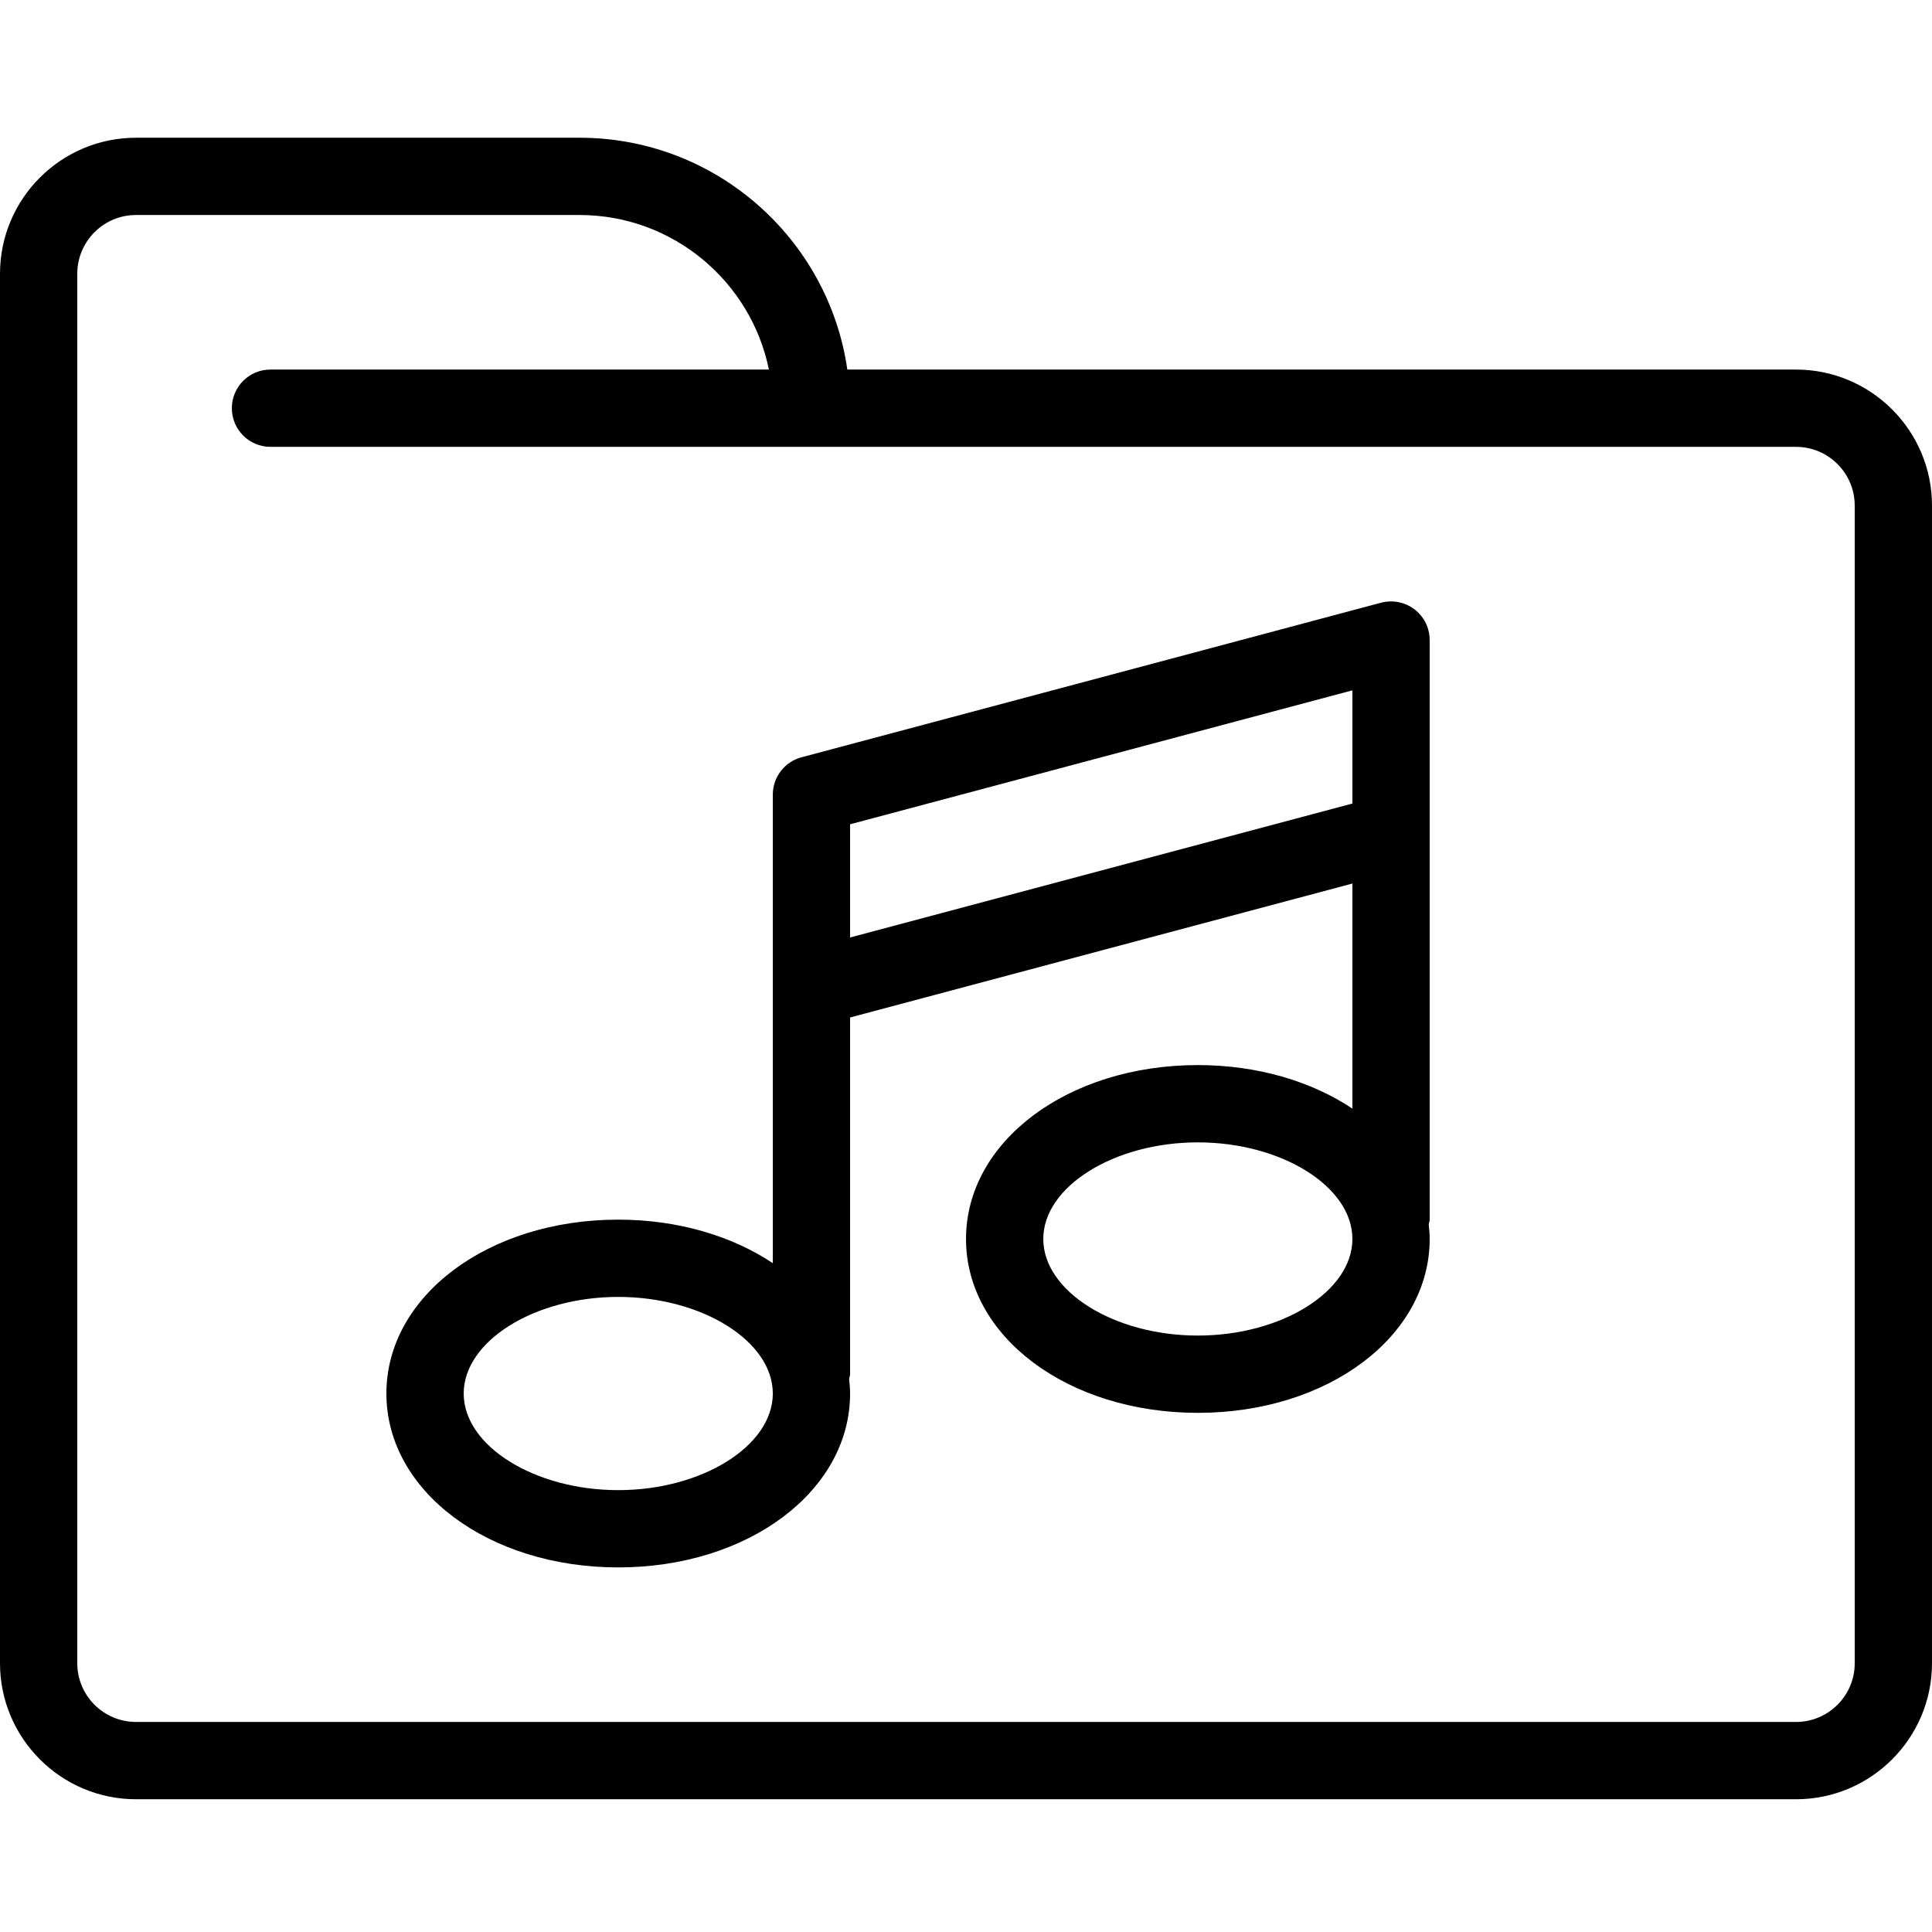
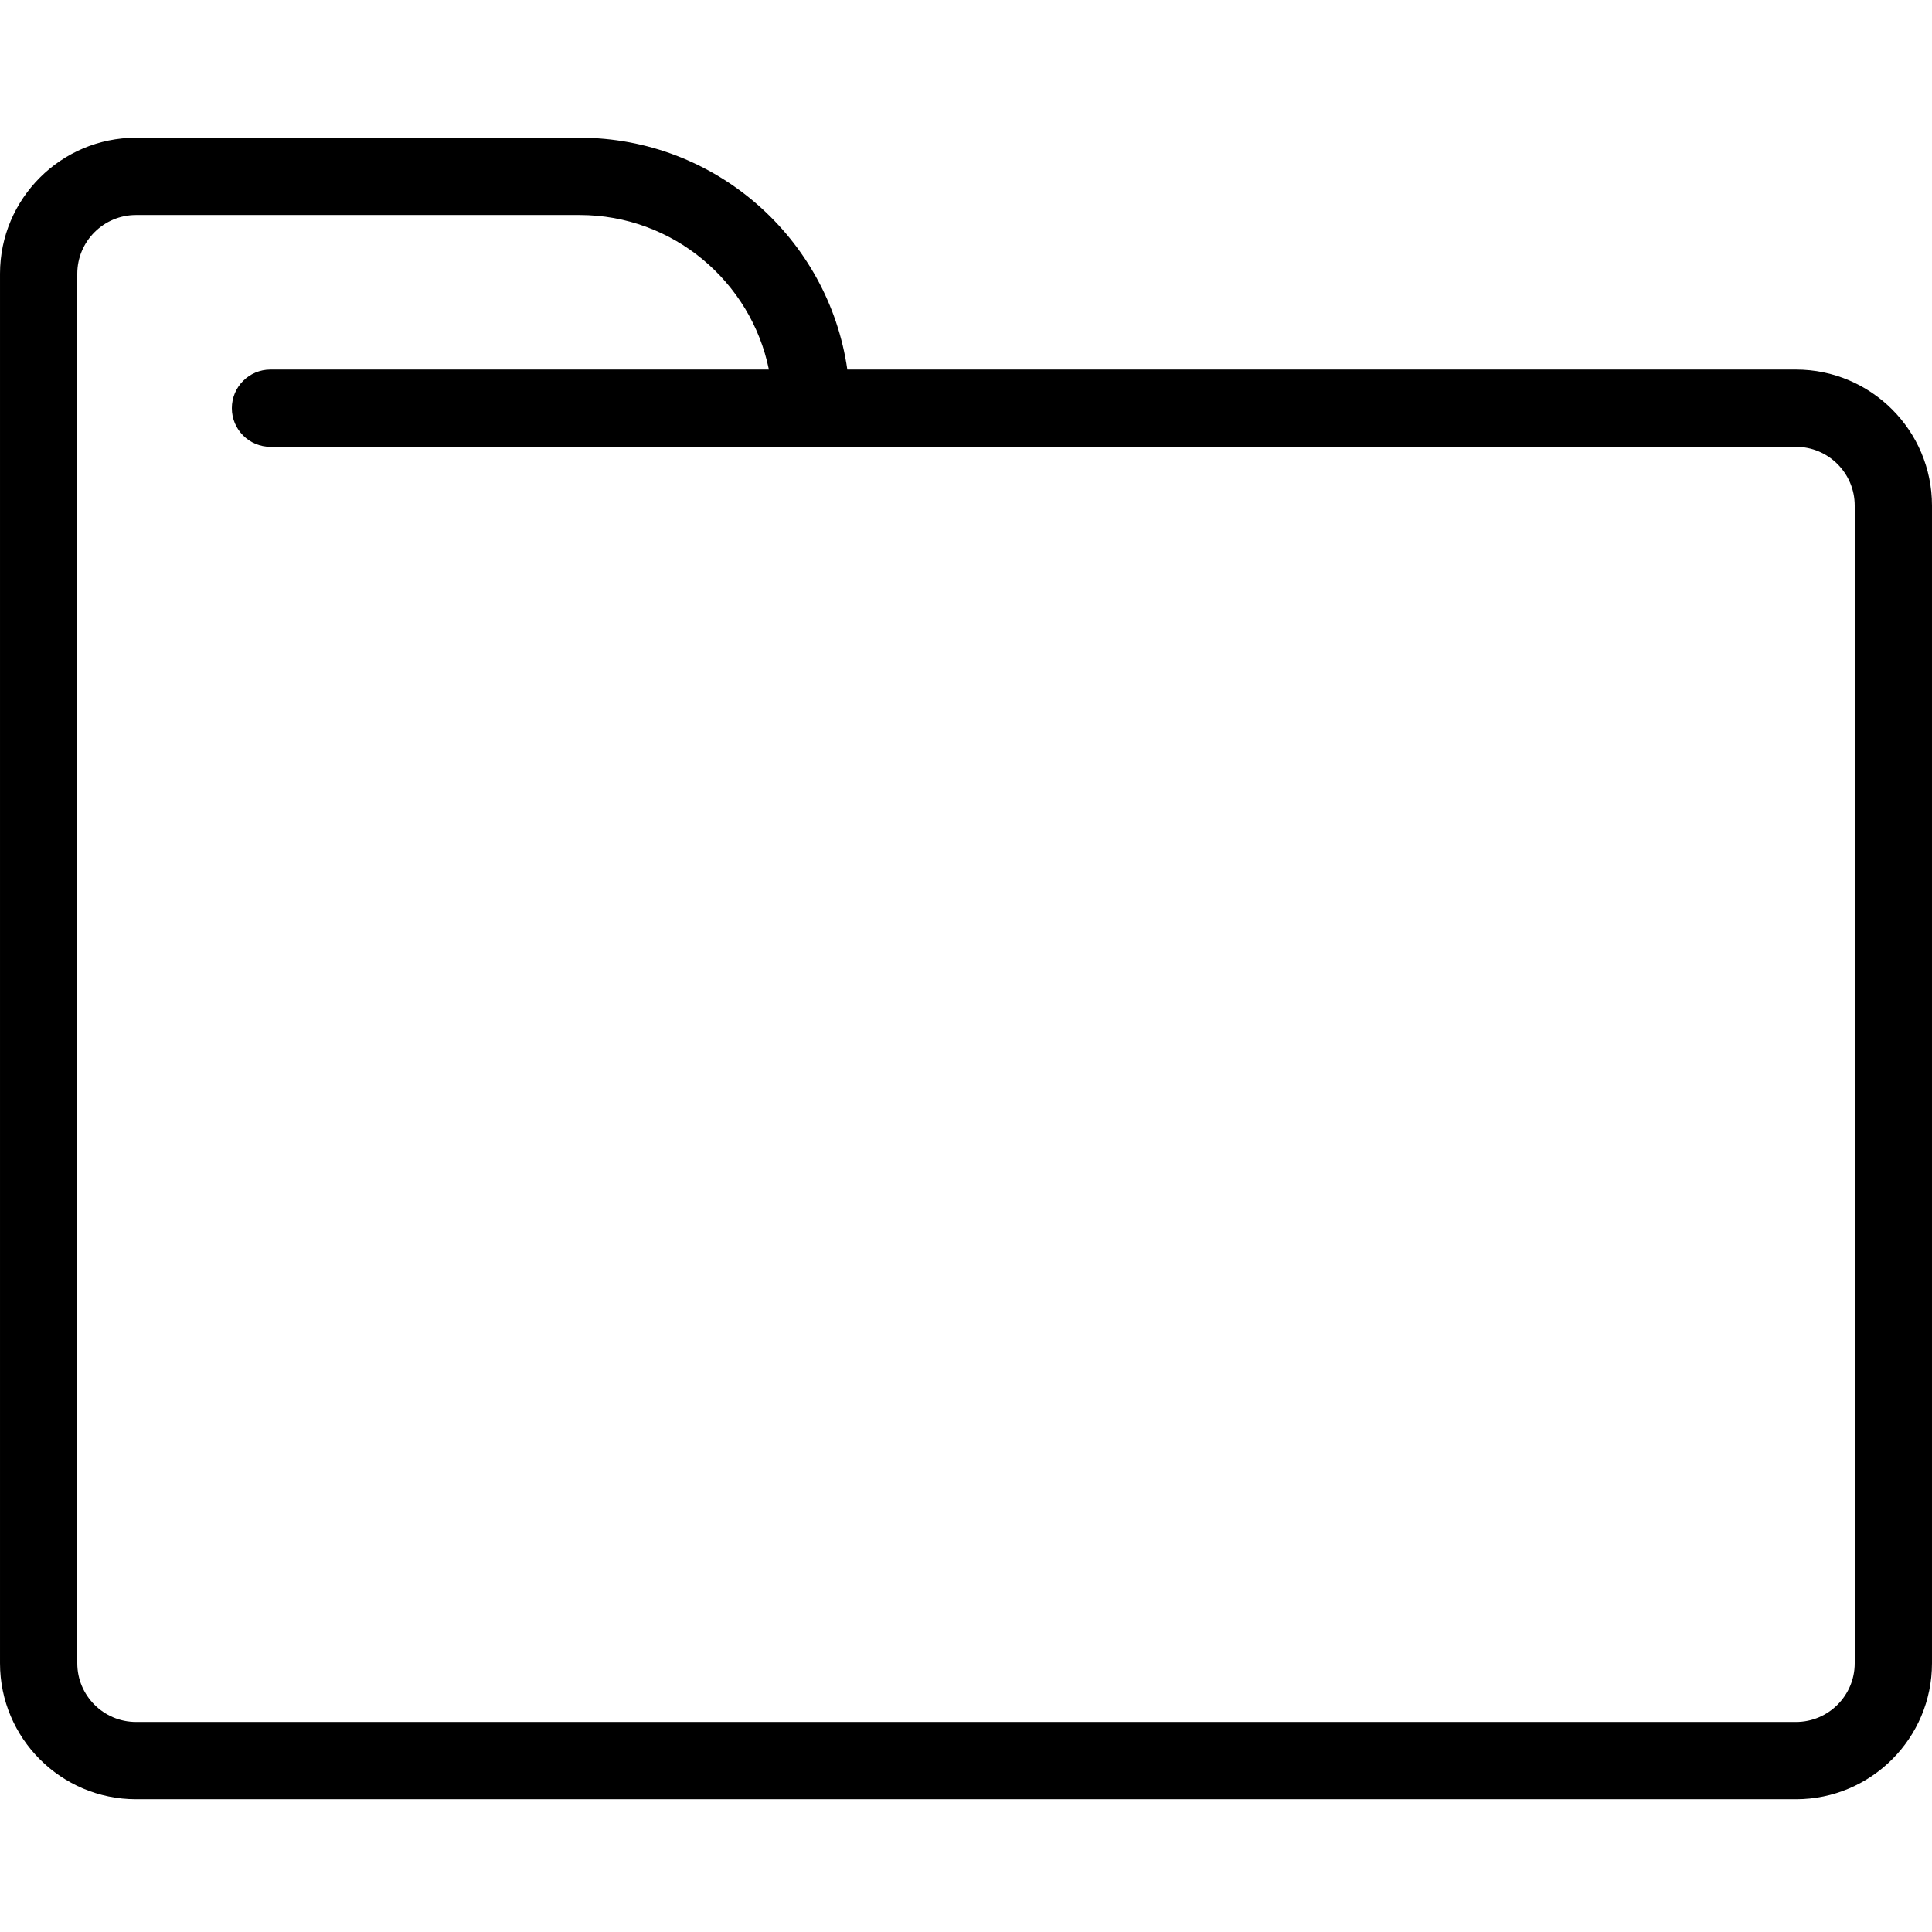
<svg xmlns="http://www.w3.org/2000/svg" height="341pt" viewBox="0 -24 341.333 341" width="341pt">
  <path d="m317.309 41.125h-167.609c-3.32-23.125-23.266-40.957-47.301-40.957h-78.371c-13.246 0-24.027 10.773-24.027 24.023v245.5c0 13.246 10.781 24.023 24.027 24.023h293.281c13.246 0 24.023-10.777 24.023-24.023v-204.543c0-13.246-10.777-24.023-24.023-24.023zm10.371 228.566c0 5.715-4.652 10.367-10.371 10.367h-293.281c-5.723 0-10.375-4.652-10.375-10.367v-245.5c0-5.719 4.656-10.371 10.375-10.371h78.371c16.484 0 30.273 11.746 33.445 27.305h-88.059c-3.773 0-6.824 3.059-6.824 6.828s3.051 6.828 6.824 6.828h269.523c5.719 0 10.371 4.652 10.371 10.367zm0 0" />
-   <path d="m244 82.316-102.398 27.309c-2.988.797-5.066 3.504-5.066 6.594v82.781c-7.203-4.789-16.711-7.688-27.309-7.688-22.965 0-40.961 13.492-40.961 30.723 0 17.227 17.996 30.719 40.961 30.719 22.965 0 40.961-13.492 40.961-30.719 0-.875-.078-1.73-.168-2.582.035-.285.168-.535.168-.832v-63.023l88.746-23.668v39.762c-7.199-4.789-16.707-7.688-27.309-7.688-22.965 0-40.957 13.492-40.957 30.723 0 17.227 17.992 30.719 40.957 30.719 22.969 0 40.961-13.492 40.961-30.719 0-.875-.078-1.73-.168-2.582.035-.285.168-.535.168-.832v-102.402c0-2.117-.984-4.117-2.664-5.41-1.684-1.289-3.863-1.719-5.922-1.184zm-134.773 156.785c-14.801 0-27.305-7.816-27.305-17.066 0-9.254 12.504-17.07 27.305-17.07 14.801 0 27.309 7.816 27.309 17.07 0 9.25-12.508 17.066-27.309 17.066zm40.961-97.637v-20.004l88.746-23.66v20zm61.438 70.328c-14.797 0-27.305-7.816-27.305-17.066s12.508-17.066 27.305-17.066c14.801 0 27.309 7.816 27.309 17.066s-12.508 17.066-27.309 17.066zm0 0" />
</svg>